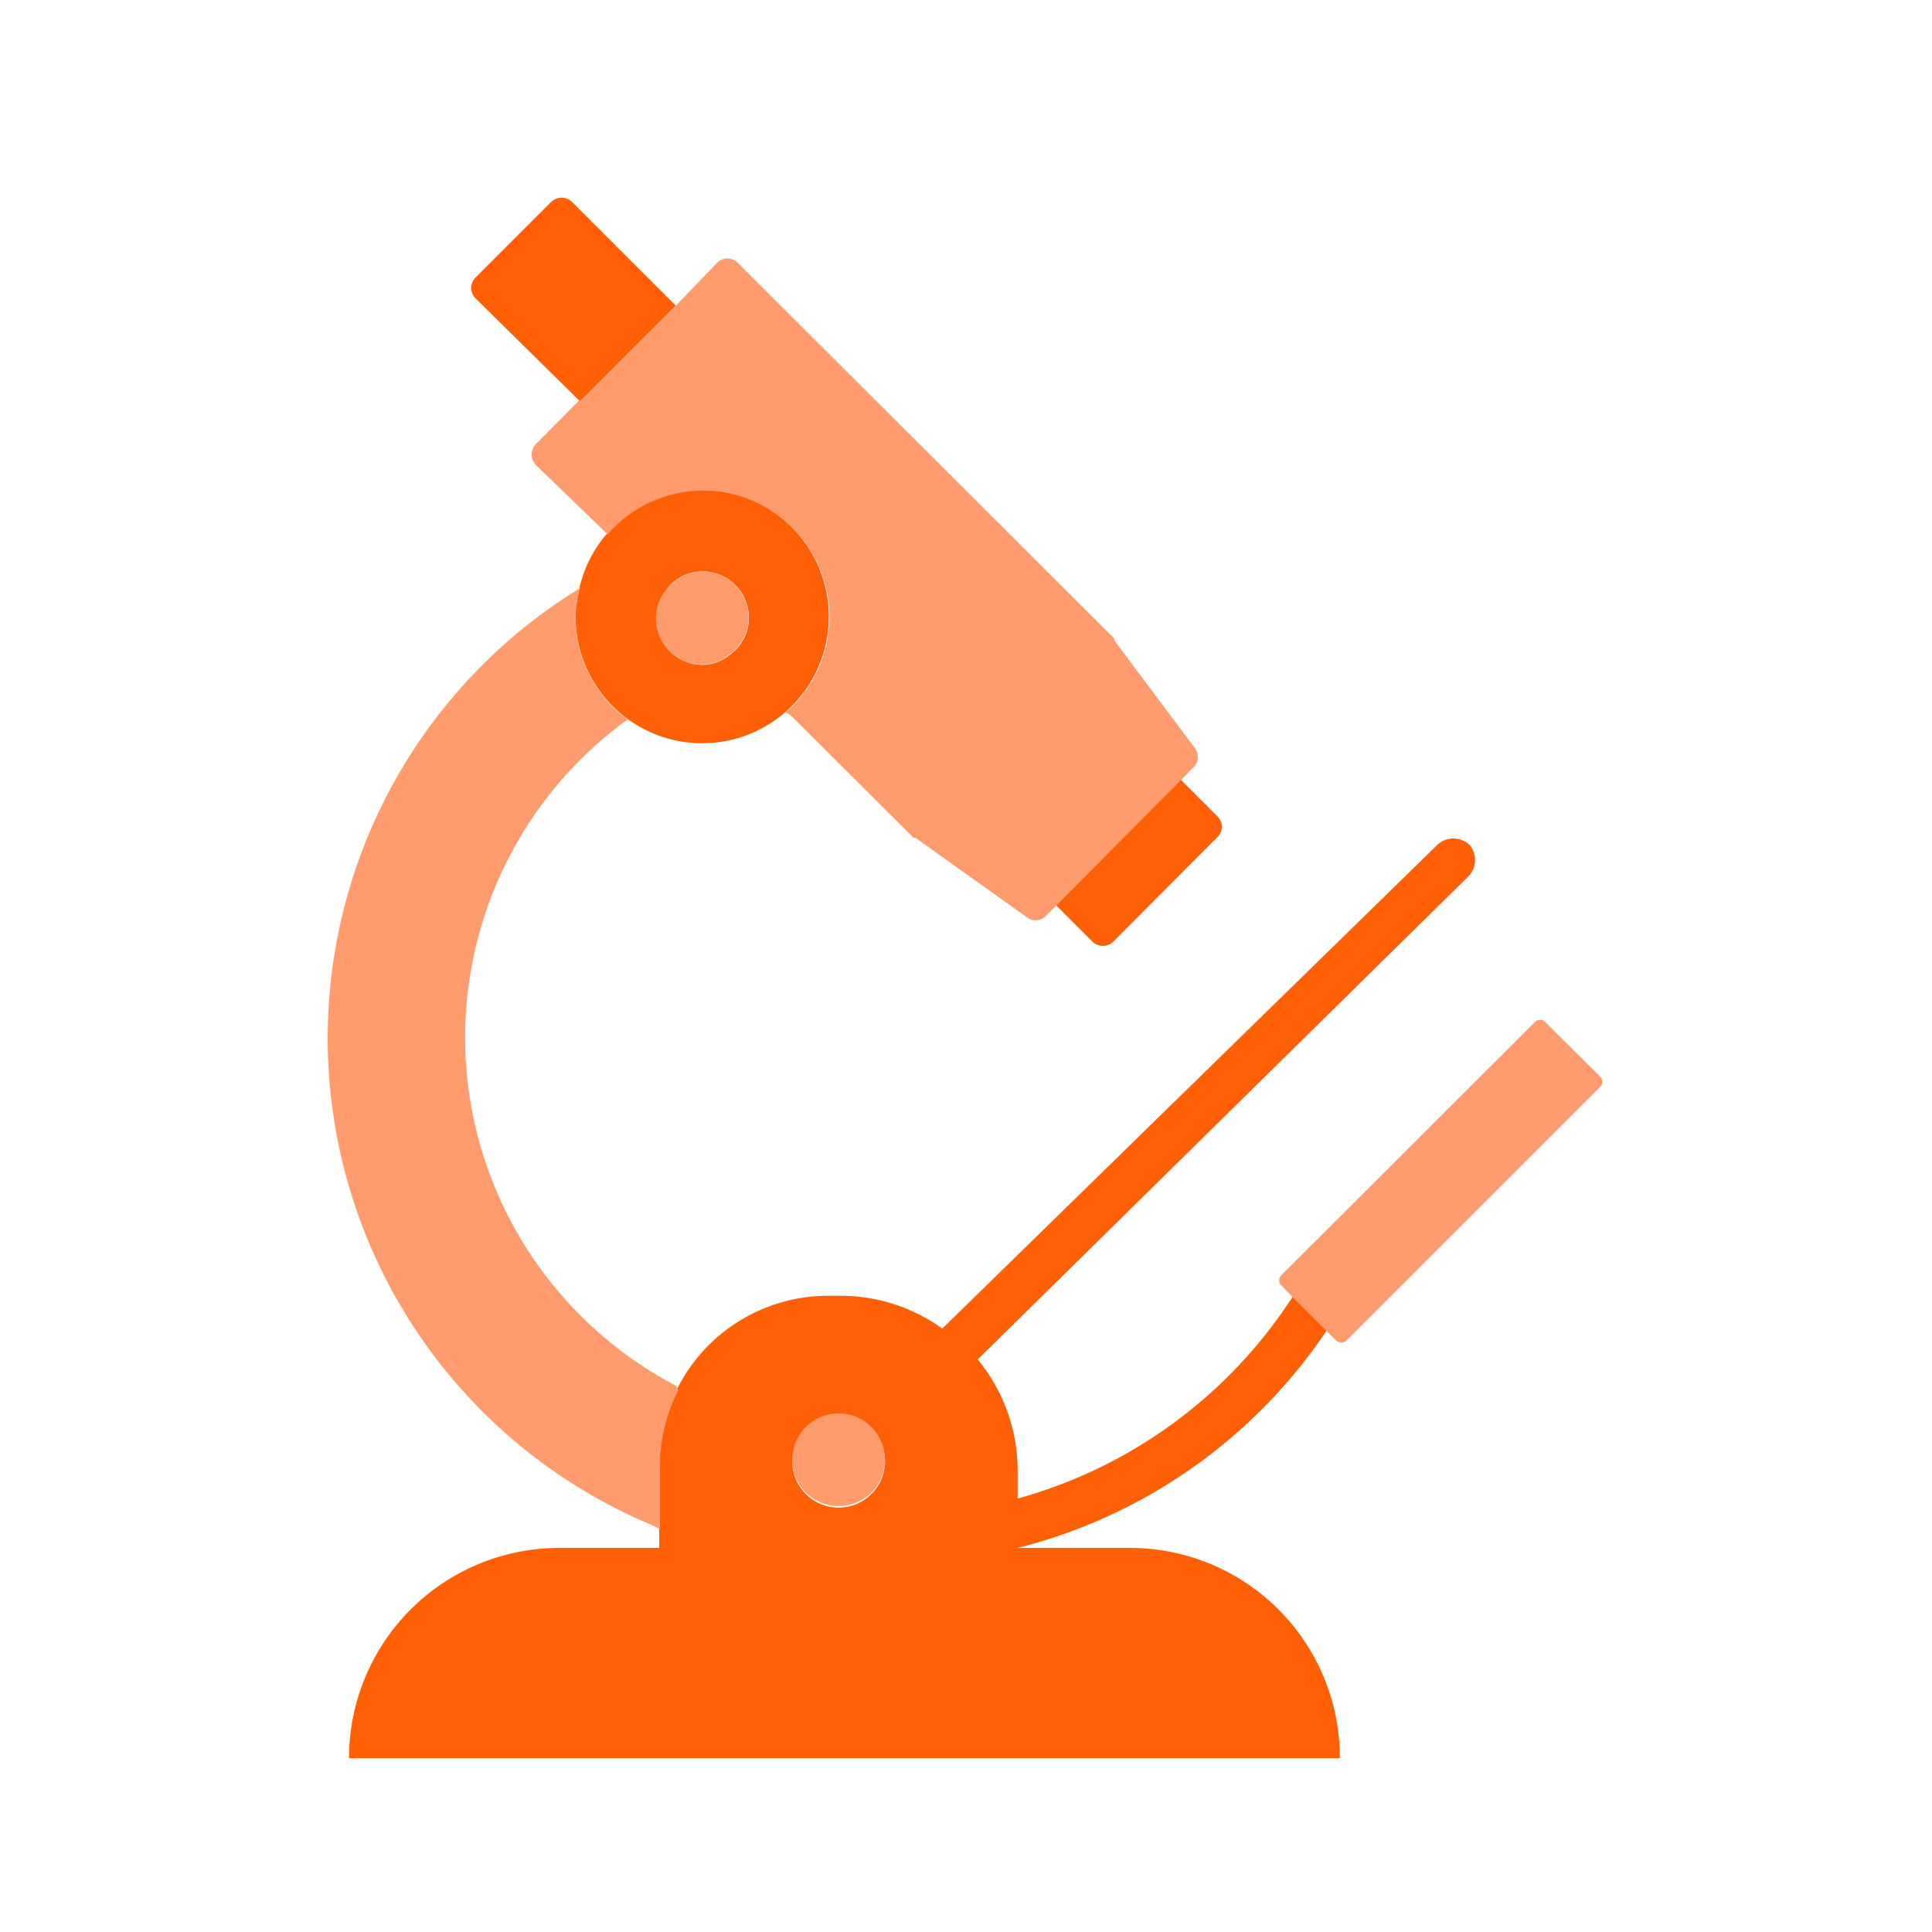
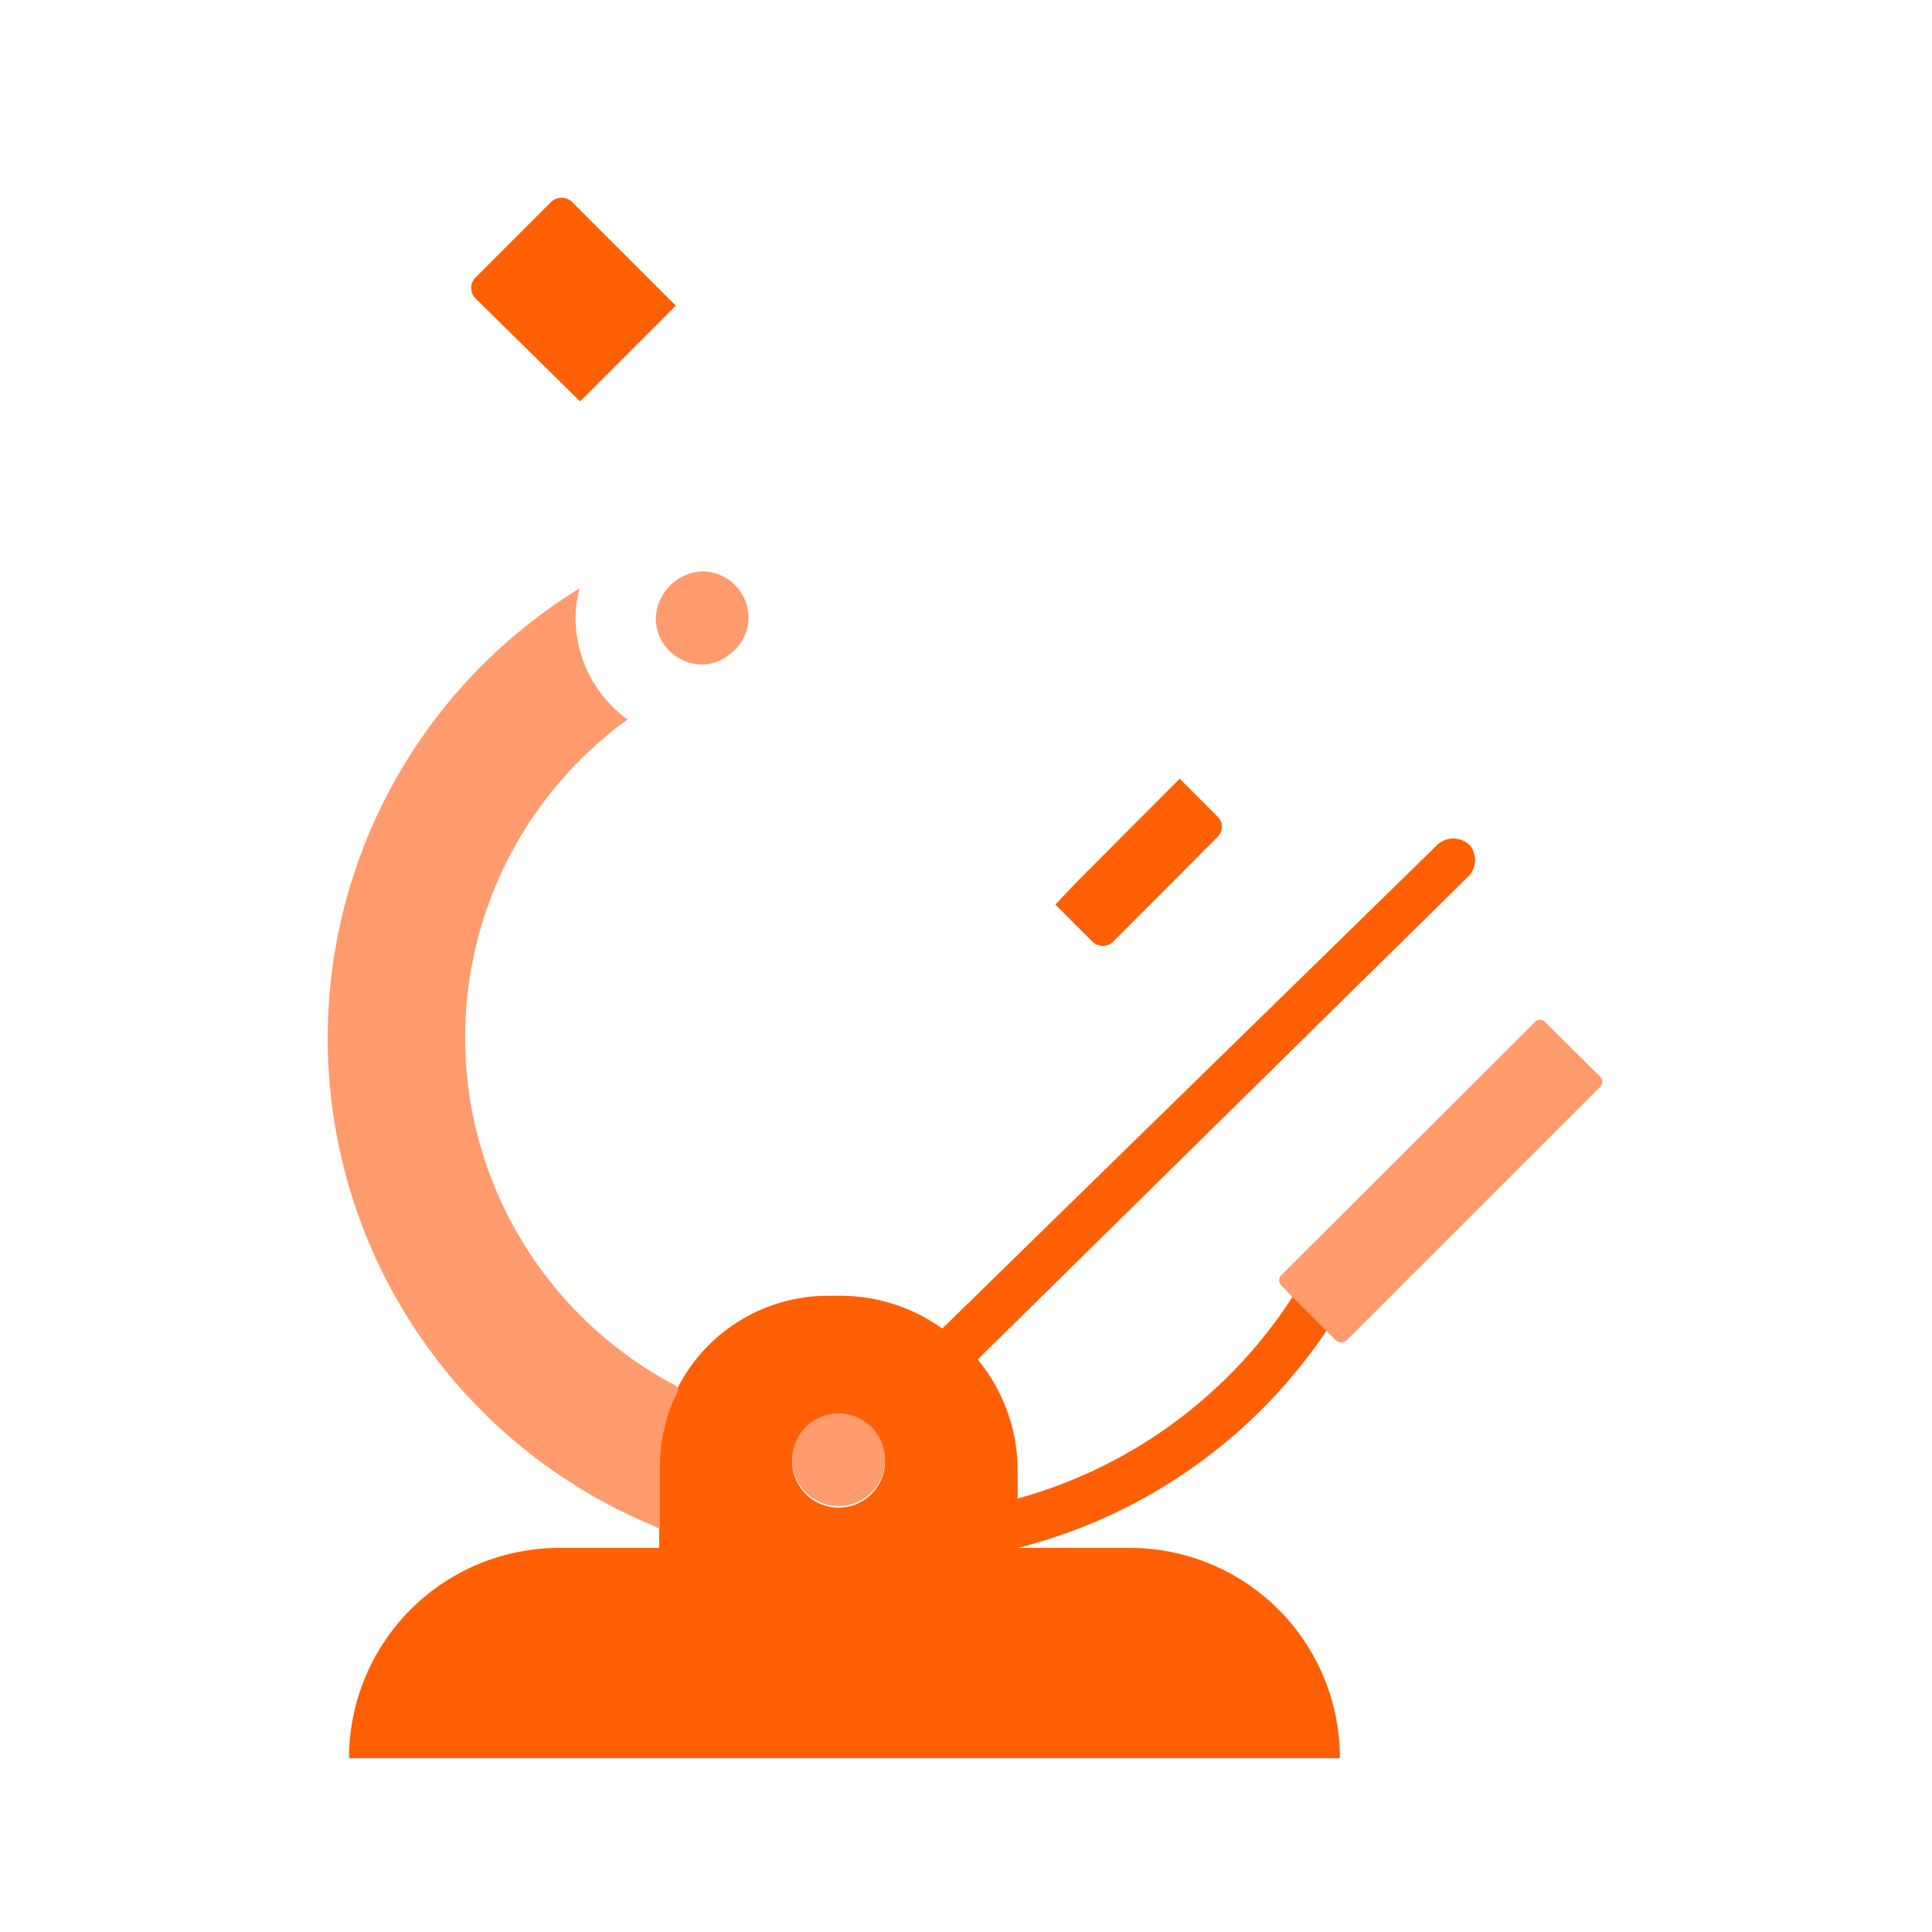
<svg xmlns="http://www.w3.org/2000/svg" viewBox="0 0 51.26 51.26">
  <g>
    <polygon fill="#FF5F05" points="28.54 23.48 31.31 20.7 31.31 20.69 28.54 23.48" />
    <path fill="#FF5F05" d="M29.52,25l2.78-2.79a.38.38,0,0,0,0-.55l-1-1-2.77,2.78L28,24l1,1A.4.4,0,0,0,29.52,25Z" />
    <path fill="#FF5F05" d="M15.39,10.65l2.54-2.54L15.18,5.36a.4.4,0,0,0-.56,0l-2,2a.39.39,0,0,0,0,.56Z" />
-     <path fill="#FF5F05" d="M15.38,15.61a2.88,2.88,0,0,0-.11.78A3.36,3.36,0,1,0,18.63,13a3.35,3.35,0,0,0-3.25,2.57Zm2.26.09a1.2,1.2,0,0,1,1-.54,1.23,1.23,0,0,1,1.23,1.23,1.21,1.21,0,0,1-.53,1,1.15,1.15,0,0,1-.7.25,1.23,1.23,0,0,1-1.23-1.24A1.2,1.2,0,0,1,17.64,15.7Z" />
    <path fill="#FF5F05" d="M39,22.43a.62.62,0,0,0-.88,0L25,35.25a4.62,4.62,0,0,0-2.69-.87h-.39a4.48,4.48,0,0,0-4.43,4.43v2.26H14.84a5.58,5.58,0,0,0-5.58,5.58H35.55A5.57,5.57,0,0,0,30,41.07H27a14,14,0,0,0,8.2-5.77l-.9-.9A12.72,12.72,0,0,1,27,39.76V39a4.63,4.63,0,0,0-1.06-2.93l13-12.8A.62.62,0,0,0,39,22.43ZM22.25,40a1.23,1.23,0,1,1,1.23-1.23A1.23,1.23,0,0,1,22.25,40Z" />
    <path fill="#FF9B6D" d="M12.34,27.54a10.42,10.42,0,0,1,4.31-8.45,3.34,3.34,0,0,1-1.38-2.7,2.88,2.88,0,0,1,.11-.78,14,14,0,0,0,1.93,24.86l.2.1V38.81A4.43,4.43,0,0,1,18,36.88l-.06-.11A10.44,10.44,0,0,1,12.34,27.54Z" />
-     <path fill="#FF9B6D" d="M29.57,17a.1.1,0,0,0,0-.05L19.6,7A.39.39,0,0,0,19,7L17.93,8.11l-2.54,2.54,0-.05-1.17,1.18a.4.4,0,0,0,0,.56L16,14.06l.12.12a3.35,3.35,0,1,1,4.73,4.72L21,19l3.24,3.23.05,0,2.93,2.09a.38.38,0,0,0,.51,0l.85-.85,2.77-2.79h0l.31-.32a.38.38,0,0,0,.05-.5Z" />
    <path fill="#FF9B6D" d="M42.46,28.57,41,27.12a.19.19,0,0,0-.28,0L34,33.83a.19.19,0,0,0,0,.28l.27.28.9.9.27.27a.21.21,0,0,0,.29,0l6.71-6.71A.19.19,0,0,0,42.46,28.57Z" />
    <path fill="#FF9B6D" d="M22.25,37.5a1.23,1.23,0,1,0,1.23,1.23A1.23,1.23,0,0,0,22.25,37.5Z" />
    <path fill="#FF9B6D" d="M18.63,15.16a1.29,1.29,0,0,0-1.23,1.23,1.23,1.23,0,0,0,1.23,1.24,1.15,1.15,0,0,0,.7-.25,1.21,1.21,0,0,0,.53-1A1.23,1.23,0,0,0,18.63,15.16Z" />
  </g>
</svg>